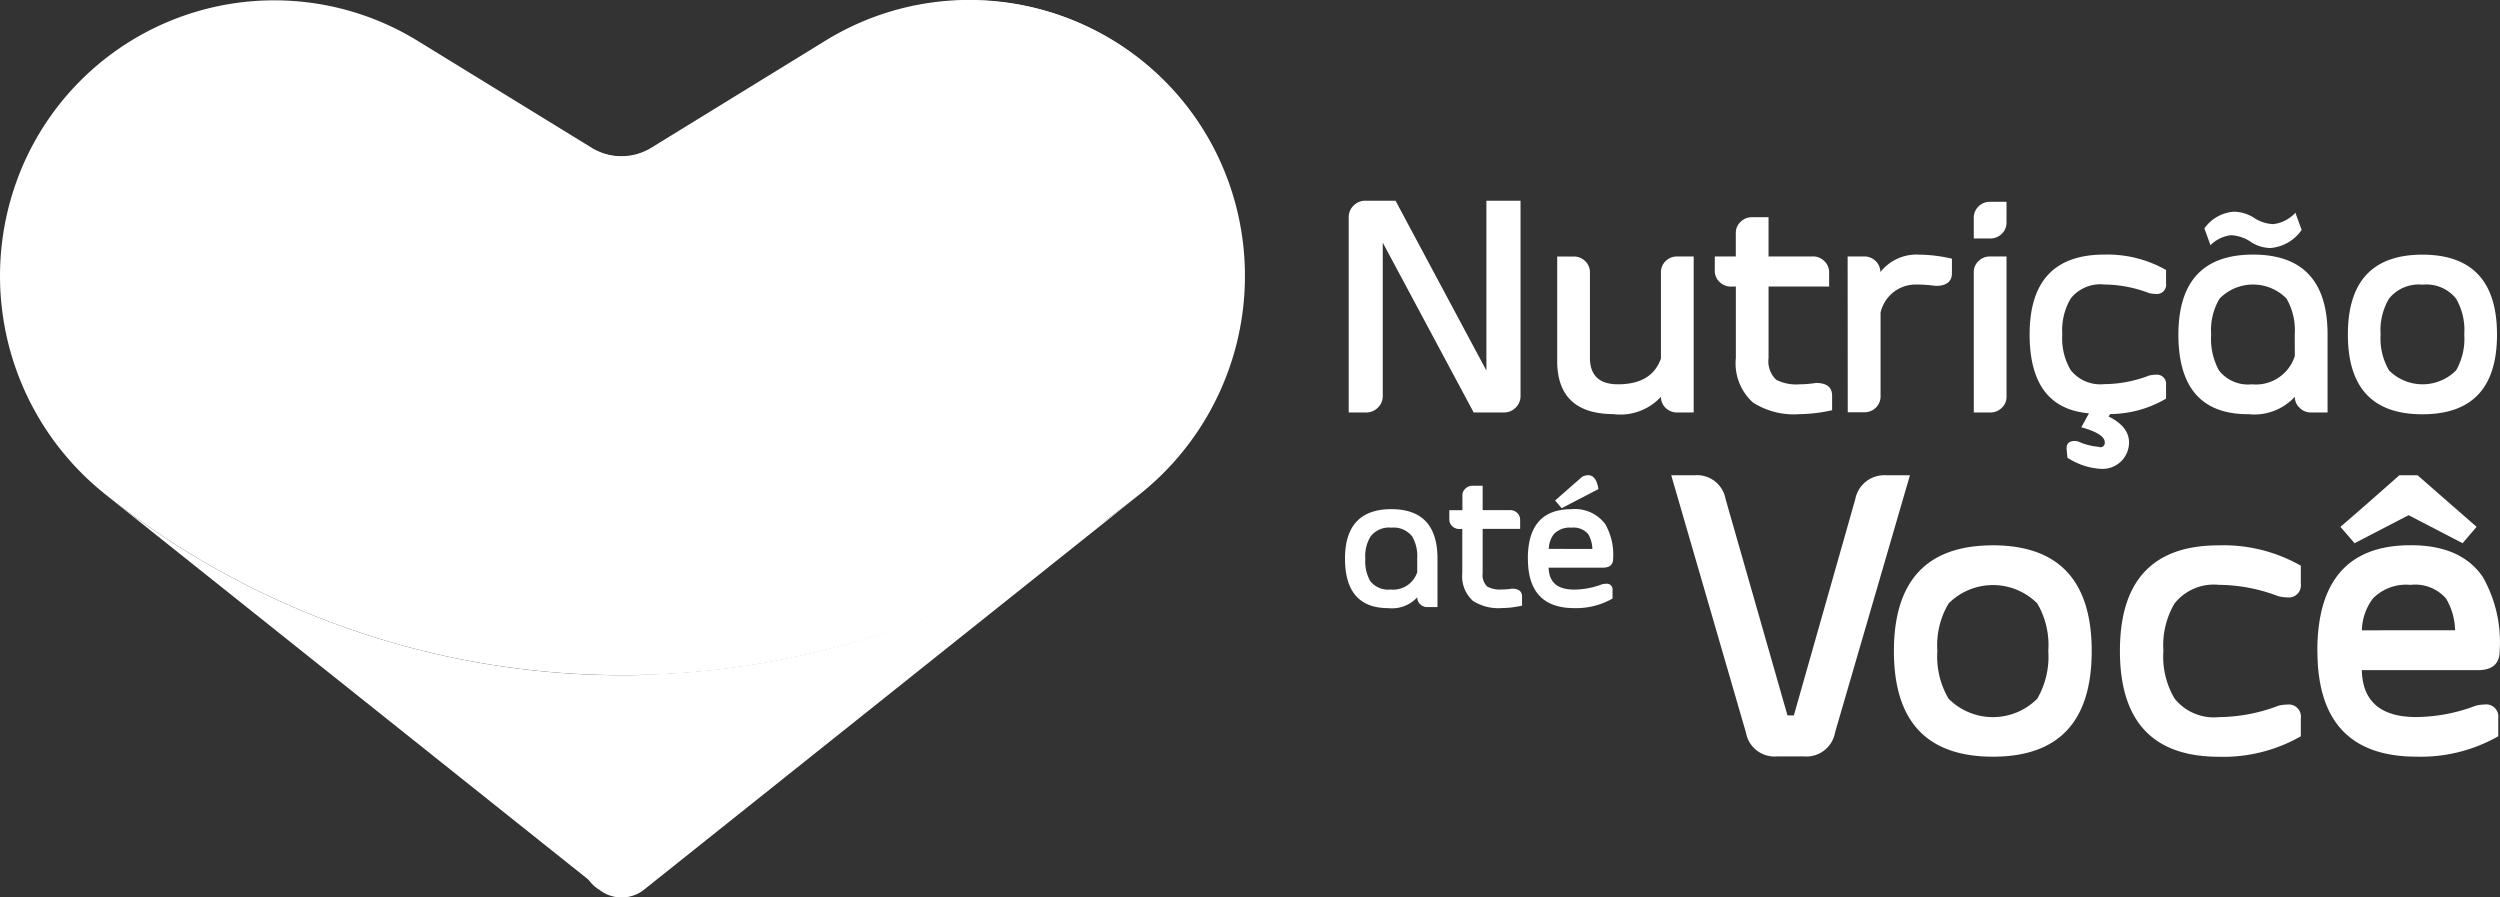
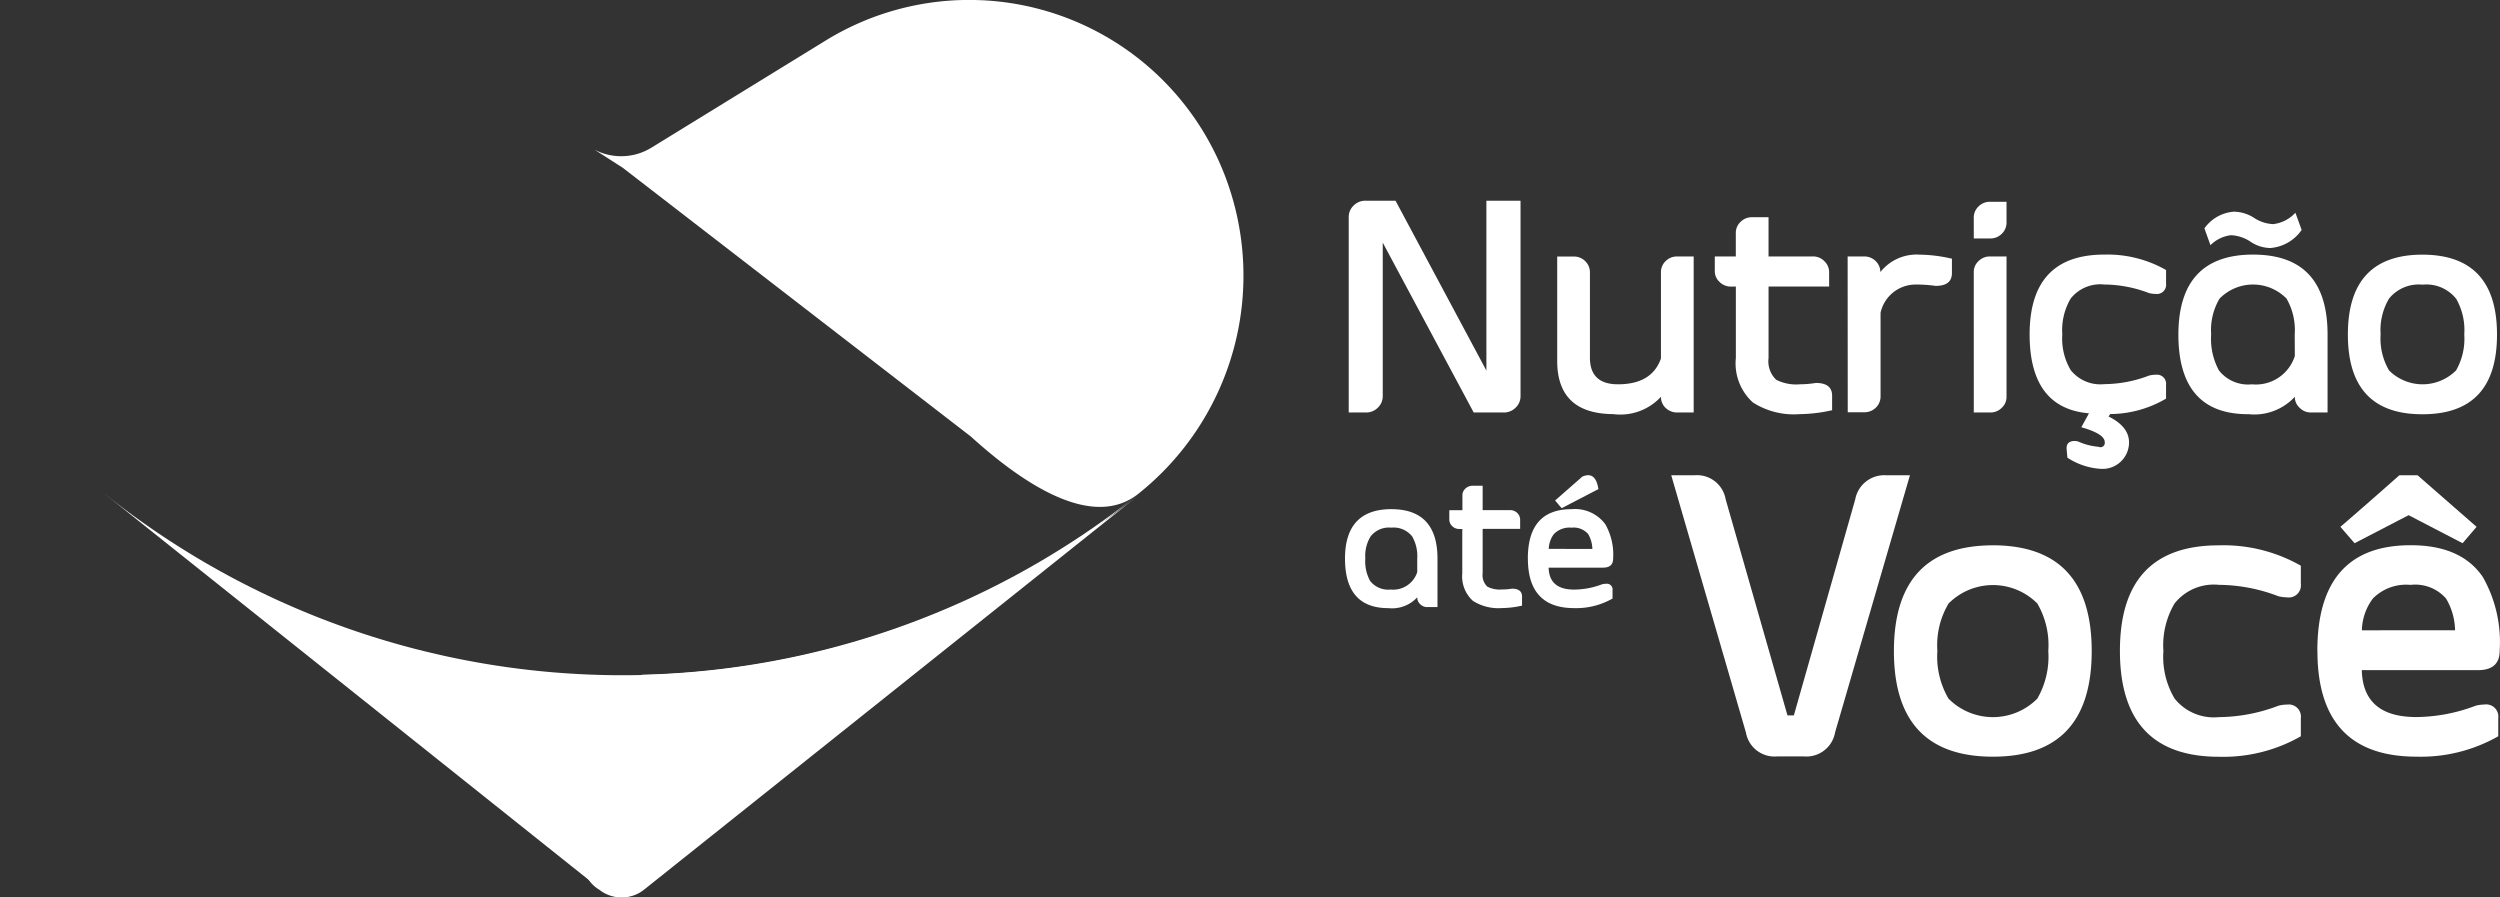
<svg xmlns="http://www.w3.org/2000/svg" width="184.833" height="66.339" viewBox="0 0 184.833 66.339">
  <rect x="0" y="0" width="184.833" height="66.339" fill="#333333" stroke="none" />
  <g id="nav-branco" transform="translate(0.003 -0.013)">
-     <path id="Caminho_8768" data-name="Caminho 8768" d="M90.719,13.177A20.256,20.256,0,0,0,61.16,3.053L48.251,10.975a4.267,4.267,0,0,1-4.467,0L30.876,3.046A20.256,20.256,0,0,0,1.318,13.171,20.626,20.626,0,0,0,7.764,36.556a61.356,61.356,0,0,0,76.51,0,20.626,20.626,0,0,0,6.446-23.385Z" transform="translate(0 -0.013)" fill="#fff" />
    <path id="Caminho_8769" data-name="Caminho 8769" d="M12.83,60.38,49.508,89.629a2.53,2.53,0,0,0,3.159,0L89.345,60.38a61.356,61.356,0,0,1-76.51,0Z" transform="translate(-5.066 -23.831)" fill="#fff" />
    <path id="Caminho_8770" data-name="Caminho 8770" d="M75.331,73.731l.079.036a2.548,2.548,0,0,1,1.053,4.708l-3.189,2.166c-3.014,2.051-3.462,7.6-1.059,8.987a2.53,2.53,0,0,0,3.159,0L112.052,60.38a61.222,61.222,0,0,1-36.72,13.351Z" transform="translate(-27.903 -23.831)" fill="#fff" />
-     <path id="Caminho_8771" data-name="Caminho 8771" d="M74.708,12.414,72.62,11.076a4.26,4.26,0,0,0,4.2-.139L89.729,3a20.256,20.256,0,0,1,29.552,10.131,20.618,20.618,0,0,1-6.446,23.385c-3.287,2.62-8.243-.472-12.382-4.224A196.592,196.592,0,0,0,74.708,12.414Z" transform="translate(-28.672)" fill="#fff" />
+     <path id="Caminho_8771" data-name="Caminho 8771" d="M74.708,12.414,72.62,11.076a4.26,4.26,0,0,0,4.2-.139L89.729,3a20.256,20.256,0,0,1,29.552,10.131,20.618,20.618,0,0,1-6.446,23.385c-3.287,2.62-8.243-.472-12.382-4.224Z" transform="translate(-28.672)" fill="#fff" />
    <path id="Caminho_8772" data-name="Caminho 8772" d="M164.76,25.734a1.164,1.164,0,0,1,.363-.848,1.21,1.21,0,0,1,.89-.357h2.208l6.718,12.558V24.53h2.524V38.982a1.164,1.164,0,0,1-.363.848,1.21,1.21,0,0,1-.89.357H174l-6.724-12.558V38.982a1.164,1.164,0,0,1-.363.848,1.213,1.213,0,0,1-.9.357H164.76Zm19.614,14.573q-4.2,0-4.2-3.937V28.657h1.21a1.158,1.158,0,0,1,.859.339,1.129,1.129,0,0,1,.351.817v6.32q0,1.969,2.072,1.969c1.676,0,2.729-.635,3.178-1.906V29.807a1.129,1.129,0,0,1,.351-.817,1.182,1.182,0,0,1,.859-.339h1.21V40.187h-1.21a1.226,1.226,0,0,1-.871-.345,1.114,1.114,0,0,1-.339-.817,4.082,4.082,0,0,1-3.468,1.289Zm8.667-9.429a1.18,1.18,0,0,1-.871-.351,1.078,1.078,0,0,1-.345-.805v-1.07h1.554V26.9a1.1,1.1,0,0,1,.345-.8,1.18,1.18,0,0,1,.865-.351h1.21v2.9h3.268a1.154,1.154,0,0,1,.848.339,1.119,1.119,0,0,1,.363.817v1.071H195.8v5.284a1.884,1.884,0,0,0,.569,1.61,3.257,3.257,0,0,0,1.737.333,7.817,7.817,0,0,0,1.193-.1q1.2,0,1.2.944v1.071a11.2,11.2,0,0,1-2.39.29,5.61,5.61,0,0,1-3.462-.859,3.894,3.894,0,0,1-1.265-3.293V30.875Zm8.606-2.228h1.21a1.182,1.182,0,0,1,.859.339,1.129,1.129,0,0,1,.351.817,3.41,3.41,0,0,1,2.9-1.289,11.026,11.026,0,0,1,2.39.3v1.066c0,.629-.405.944-1.2.944a10.228,10.228,0,0,0-1.476-.1,2.655,2.655,0,0,0-2.6,2.082v6.2a1.14,1.14,0,0,1-.345.817,1.21,1.21,0,0,1-.871.345h-1.21Zm9.325,1.156a1.08,1.08,0,0,1,.345-.805,1.18,1.18,0,0,1,.865-.351h1.212V39.024a1.088,1.088,0,0,1-.339.805,1.174,1.174,0,0,1-.871.357h-1.21Zm0-4.041a1.129,1.129,0,0,1,.351-.811,1.173,1.173,0,0,1,.859-.345h1.212v1.554a1.14,1.14,0,0,1-.351.811,1.164,1.164,0,0,1-.859.345h-1.21Zm8.517,14.482q-4.385-.372-4.388-5.828,0-5.906,5.519-5.906a8.75,8.75,0,0,1,4.569,1.14v1.01a.679.679,0,0,1-.775.756,2.088,2.088,0,0,1-.484-.06,9.441,9.441,0,0,0-3.316-.635,2.79,2.79,0,0,0-2.475,1.036,4.591,4.591,0,0,0-.622,2.65,4.583,4.583,0,0,0,.622,2.645,2.8,2.8,0,0,0,2.481,1.036,9.428,9.428,0,0,0,3.315-.635,2.1,2.1,0,0,1,.484-.06.677.677,0,0,1,.769.756v1.01a8.231,8.231,0,0,1-4.128,1.14l-.121.181c1.01.5,1.513,1.14,1.513,1.919a1.96,1.96,0,0,1-2.124,1.949,5.045,5.045,0,0,1-2.433-.823l-.06-.654v-.055q0-.481.526-.526h.049a1.3,1.3,0,0,1,.272.036,4.631,4.631,0,0,0,1.519.394.319.319,0,0,0,.454-.345c0-.405-.575-.775-1.731-1.1Zm15.22-4.237a3.019,3.019,0,0,1-3.172,2.094,2.736,2.736,0,0,1-2.439-1.029,4.886,4.886,0,0,1-.575-2.663,4.549,4.549,0,0,1,.622-2.645,3.464,3.464,0,0,1,4.951,0,4.662,4.662,0,0,1,.605,2.65Zm.042-10.591a2.642,2.642,0,0,1-1.64.841A2.772,2.772,0,0,1,231.7,25.8a2.85,2.85,0,0,0-1.476-.46,2.926,2.926,0,0,0-2.2,1.235l.448,1.243a2.567,2.567,0,0,1,1.513-.739,2.836,2.836,0,0,1,1.476.5,2.7,2.7,0,0,0,1.434.448,3.1,3.1,0,0,0,2.318-1.338Zm-3.51,14.888a4.073,4.073,0,0,0,3.468-1.283,1.071,1.071,0,0,0,.345.805,1.151,1.151,0,0,0,.865.357h1.21V34.419q0-5.906-5.507-5.906T226.1,34.419q0,5.891,5.144,5.894Zm15.39-8.54a4.662,4.662,0,0,1,.605,2.65,4.7,4.7,0,0,1-.605,2.657,3.5,3.5,0,0,1-4.957,0,4.648,4.648,0,0,1-.622-2.663,4.569,4.569,0,0,1,.622-2.645,2.827,2.827,0,0,1,2.482-1.029,2.8,2.8,0,0,1,2.469,1.029Zm-2.481-3.25q-5.519,0-5.519,5.906t5.519,5.894q5.51,0,5.507-5.894t-5.507-5.906Z" transform="translate(-65.048 -9.677)" fill="#fff" />
    <g id="Grupo_14586" data-name="Grupo 14586" transform="translate(123.557 35.144)">
      <path id="Caminho_8773" data-name="Caminho 8773" d="M213.226,75.819l4.539-15.978a2.181,2.181,0,0,1,2.305-1.773h1.737l-5.532,19a2.151,2.151,0,0,1-2.288,1.785h-2.015a2.143,2.143,0,0,1-2.288-1.761L204.16,58.066h1.731a2.143,2.143,0,0,1,2.288,1.761l4.574,15.991Zm18-8.273a6.1,6.1,0,0,1,.811,3.51,6.206,6.206,0,0,1-.811,3.523,4.624,4.624,0,0,1-6.567,0,6.15,6.15,0,0,1-.823-3.523,6.042,6.042,0,0,1,.829-3.51,4.631,4.631,0,0,1,6.561,0Zm-3.28-4.3q-7.317,0-7.323,7.813t7.323,7.813q7.3,0,7.3-7.807t-7.3-7.822Zm22.762,14.119a11.56,11.56,0,0,1-6.052,1.513q-7.317,0-7.323-7.819t7.323-7.813a11.559,11.559,0,0,1,6.052,1.506v1.331a.9.9,0,0,1-1.029,1.01,2.922,2.922,0,0,1-.635-.085,12.5,12.5,0,0,0-4.388-.841,3.709,3.709,0,0,0-3.286,1.38,6.093,6.093,0,0,0-.823,3.51,6.046,6.046,0,0,0,.823,3.51,3.709,3.709,0,0,0,3.286,1.38,12.543,12.543,0,0,0,4.388-.841,2.564,2.564,0,0,1,.641-.085.9.9,0,0,1,1.023,1.01Zm4.514-7.837a4.06,4.06,0,0,1,.811-2.348,3.453,3.453,0,0,1,2.784-1.01,3.021,3.021,0,0,1,2.627,1.01,4.717,4.717,0,0,1,.666,2.348Zm7.444-6.439,1.036-1.21-4.363-3.813h-1.347q-2.164,1.923-4.358,3.813l1.048,1.21,3.994-2.072Zm-10.731,7.968q0,7.807,7.317,7.813a11.573,11.573,0,0,0,6.052-1.506V76.026a.9.9,0,0,0-1.029-1.01,2.921,2.921,0,0,0-.635.085,12.575,12.575,0,0,1-4.394.841q-3.949,0-4.03-3.468h8.593c1.071,0,1.6-.484,1.6-1.434a9.739,9.739,0,0,0-1.243-5.447q-1.6-2.36-5.344-2.354-6.89,0-6.893,7.813Z" transform="translate(-204.16 -58.059)" fill="#fff" />
    </g>
    <g id="Grupo_14587" data-name="Grupo 14587" transform="translate(99.436 35.147)">
      <path id="Caminho_8774" data-name="Caminho 8774" d="M169.648,65.226a1.871,1.871,0,0,1-1.969,1.289,1.7,1.7,0,0,1-1.513-.635,2.99,2.99,0,0,1-.357-1.653,2.769,2.769,0,0,1,.388-1.634,1.719,1.719,0,0,1,1.538-.654,1.745,1.745,0,0,1,1.538.648,2.92,2.92,0,0,1,.375,1.64ZM167.5,67.888a2.526,2.526,0,0,0,2.149-.8.668.668,0,0,0,.207.5.73.73,0,0,0,.545.224h.744V64.227c0-2.433-1.14-3.655-3.413-3.655s-3.425,1.223-3.425,3.655,1.065,3.662,3.189,3.662Zm5.265-5.85a.733.733,0,0,1-.539-.218.665.665,0,0,1-.207-.5V60.65h.969V59.566a.647.647,0,0,1,.207-.5.733.733,0,0,1,.539-.224h.75v1.8h2.021a.74.74,0,0,1,.533.207.7.7,0,0,1,.218.509v.672h-2.772v3.28a1.159,1.159,0,0,0,.351.993,2,2,0,0,0,1.078.207,4.662,4.662,0,0,0,.739-.06c.5,0,.744.2.744.587v.666a6.906,6.906,0,0,1-1.483.181,3.512,3.512,0,0,1-2.149-.533,2.439,2.439,0,0,1-.786-2.039V62.039Zm10.276-2.948c-.1-.69-.363-1.029-.756-1.029a1.048,1.048,0,0,0-.436.109l-2.009,1.761.484.569Zm-3.668,4.418a1.885,1.885,0,0,1,.375-1.089,1.6,1.6,0,0,1,1.308-.478,1.414,1.414,0,0,1,1.229.472,2.272,2.272,0,0,1,.311,1.1Zm-1.544.725c0,2.433,1.14,3.655,3.425,3.655a5.405,5.405,0,0,0,2.833-.708V66.56a.424.424,0,0,0-.484-.472,1.161,1.161,0,0,0-.3.042,5.87,5.87,0,0,1-2.058.388q-1.843,0-1.883-1.622h4.019c.5,0,.75-.224.75-.666a4.545,4.545,0,0,0-.581-2.548,2.79,2.79,0,0,0-2.5-1.108c-2.154,0-3.225,1.223-3.225,3.655Z" transform="translate(-164.306 -58.062)" fill="#fff" />
    </g>
  </g>
</svg>